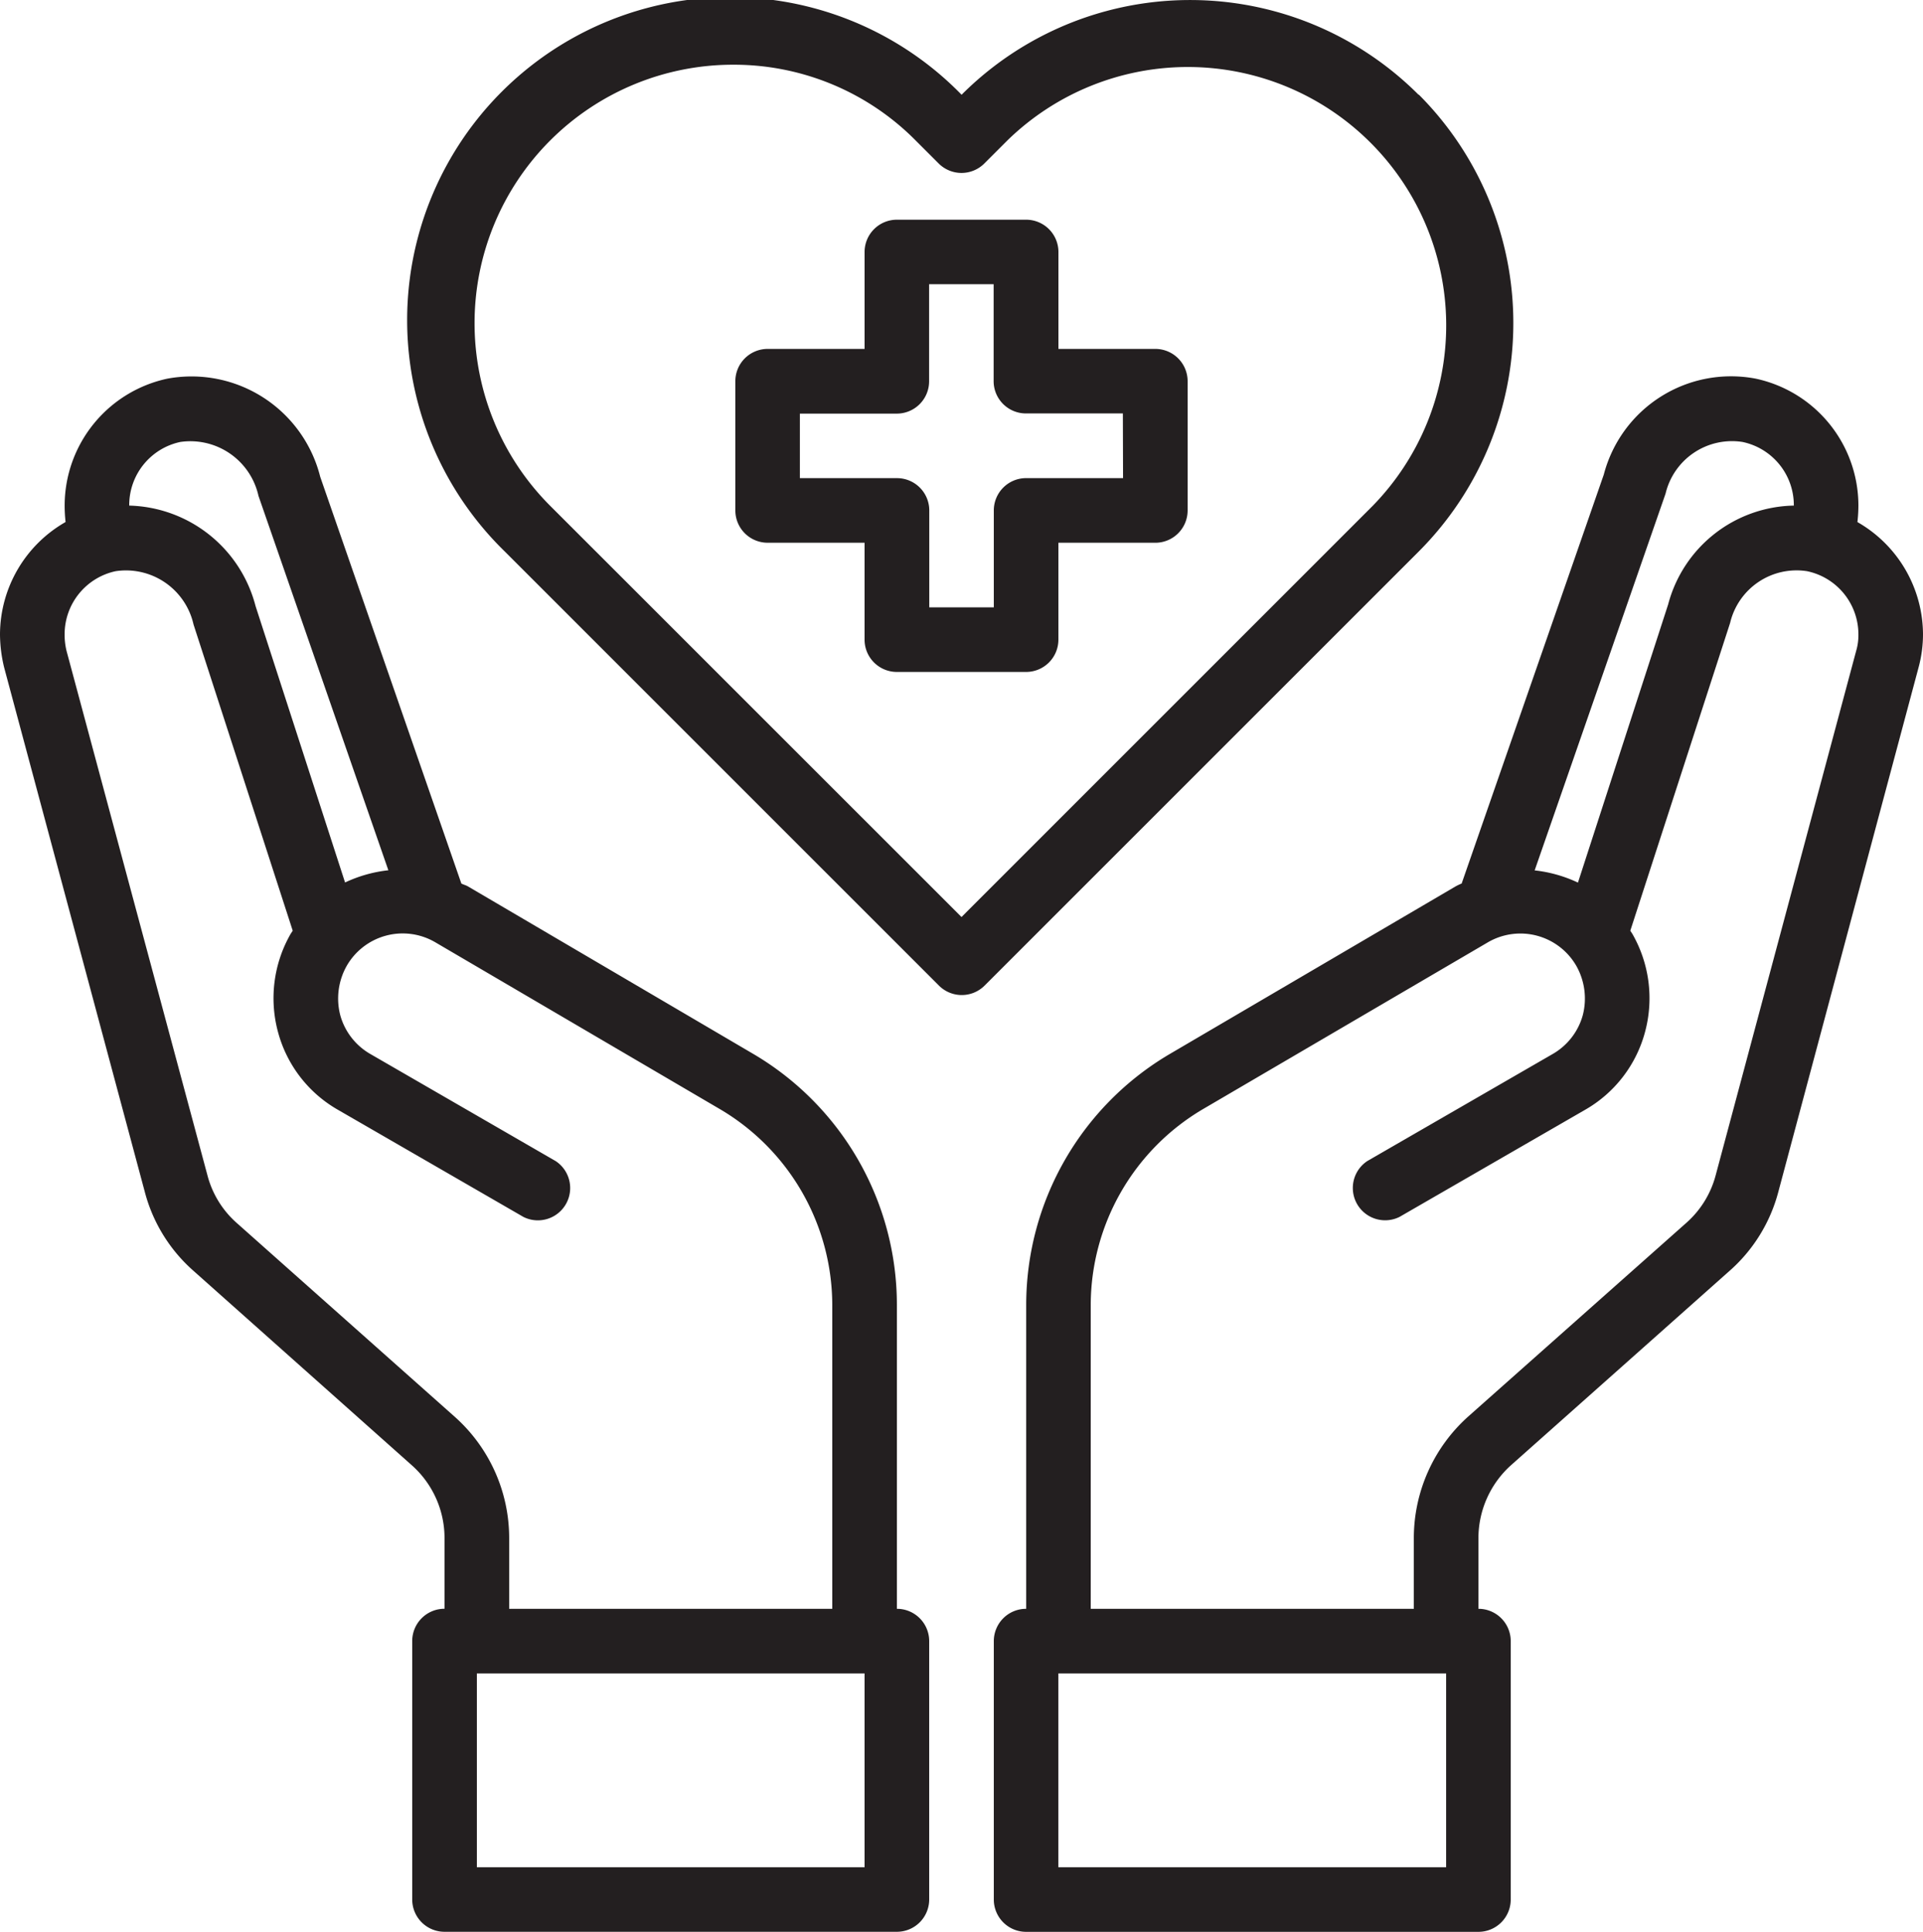
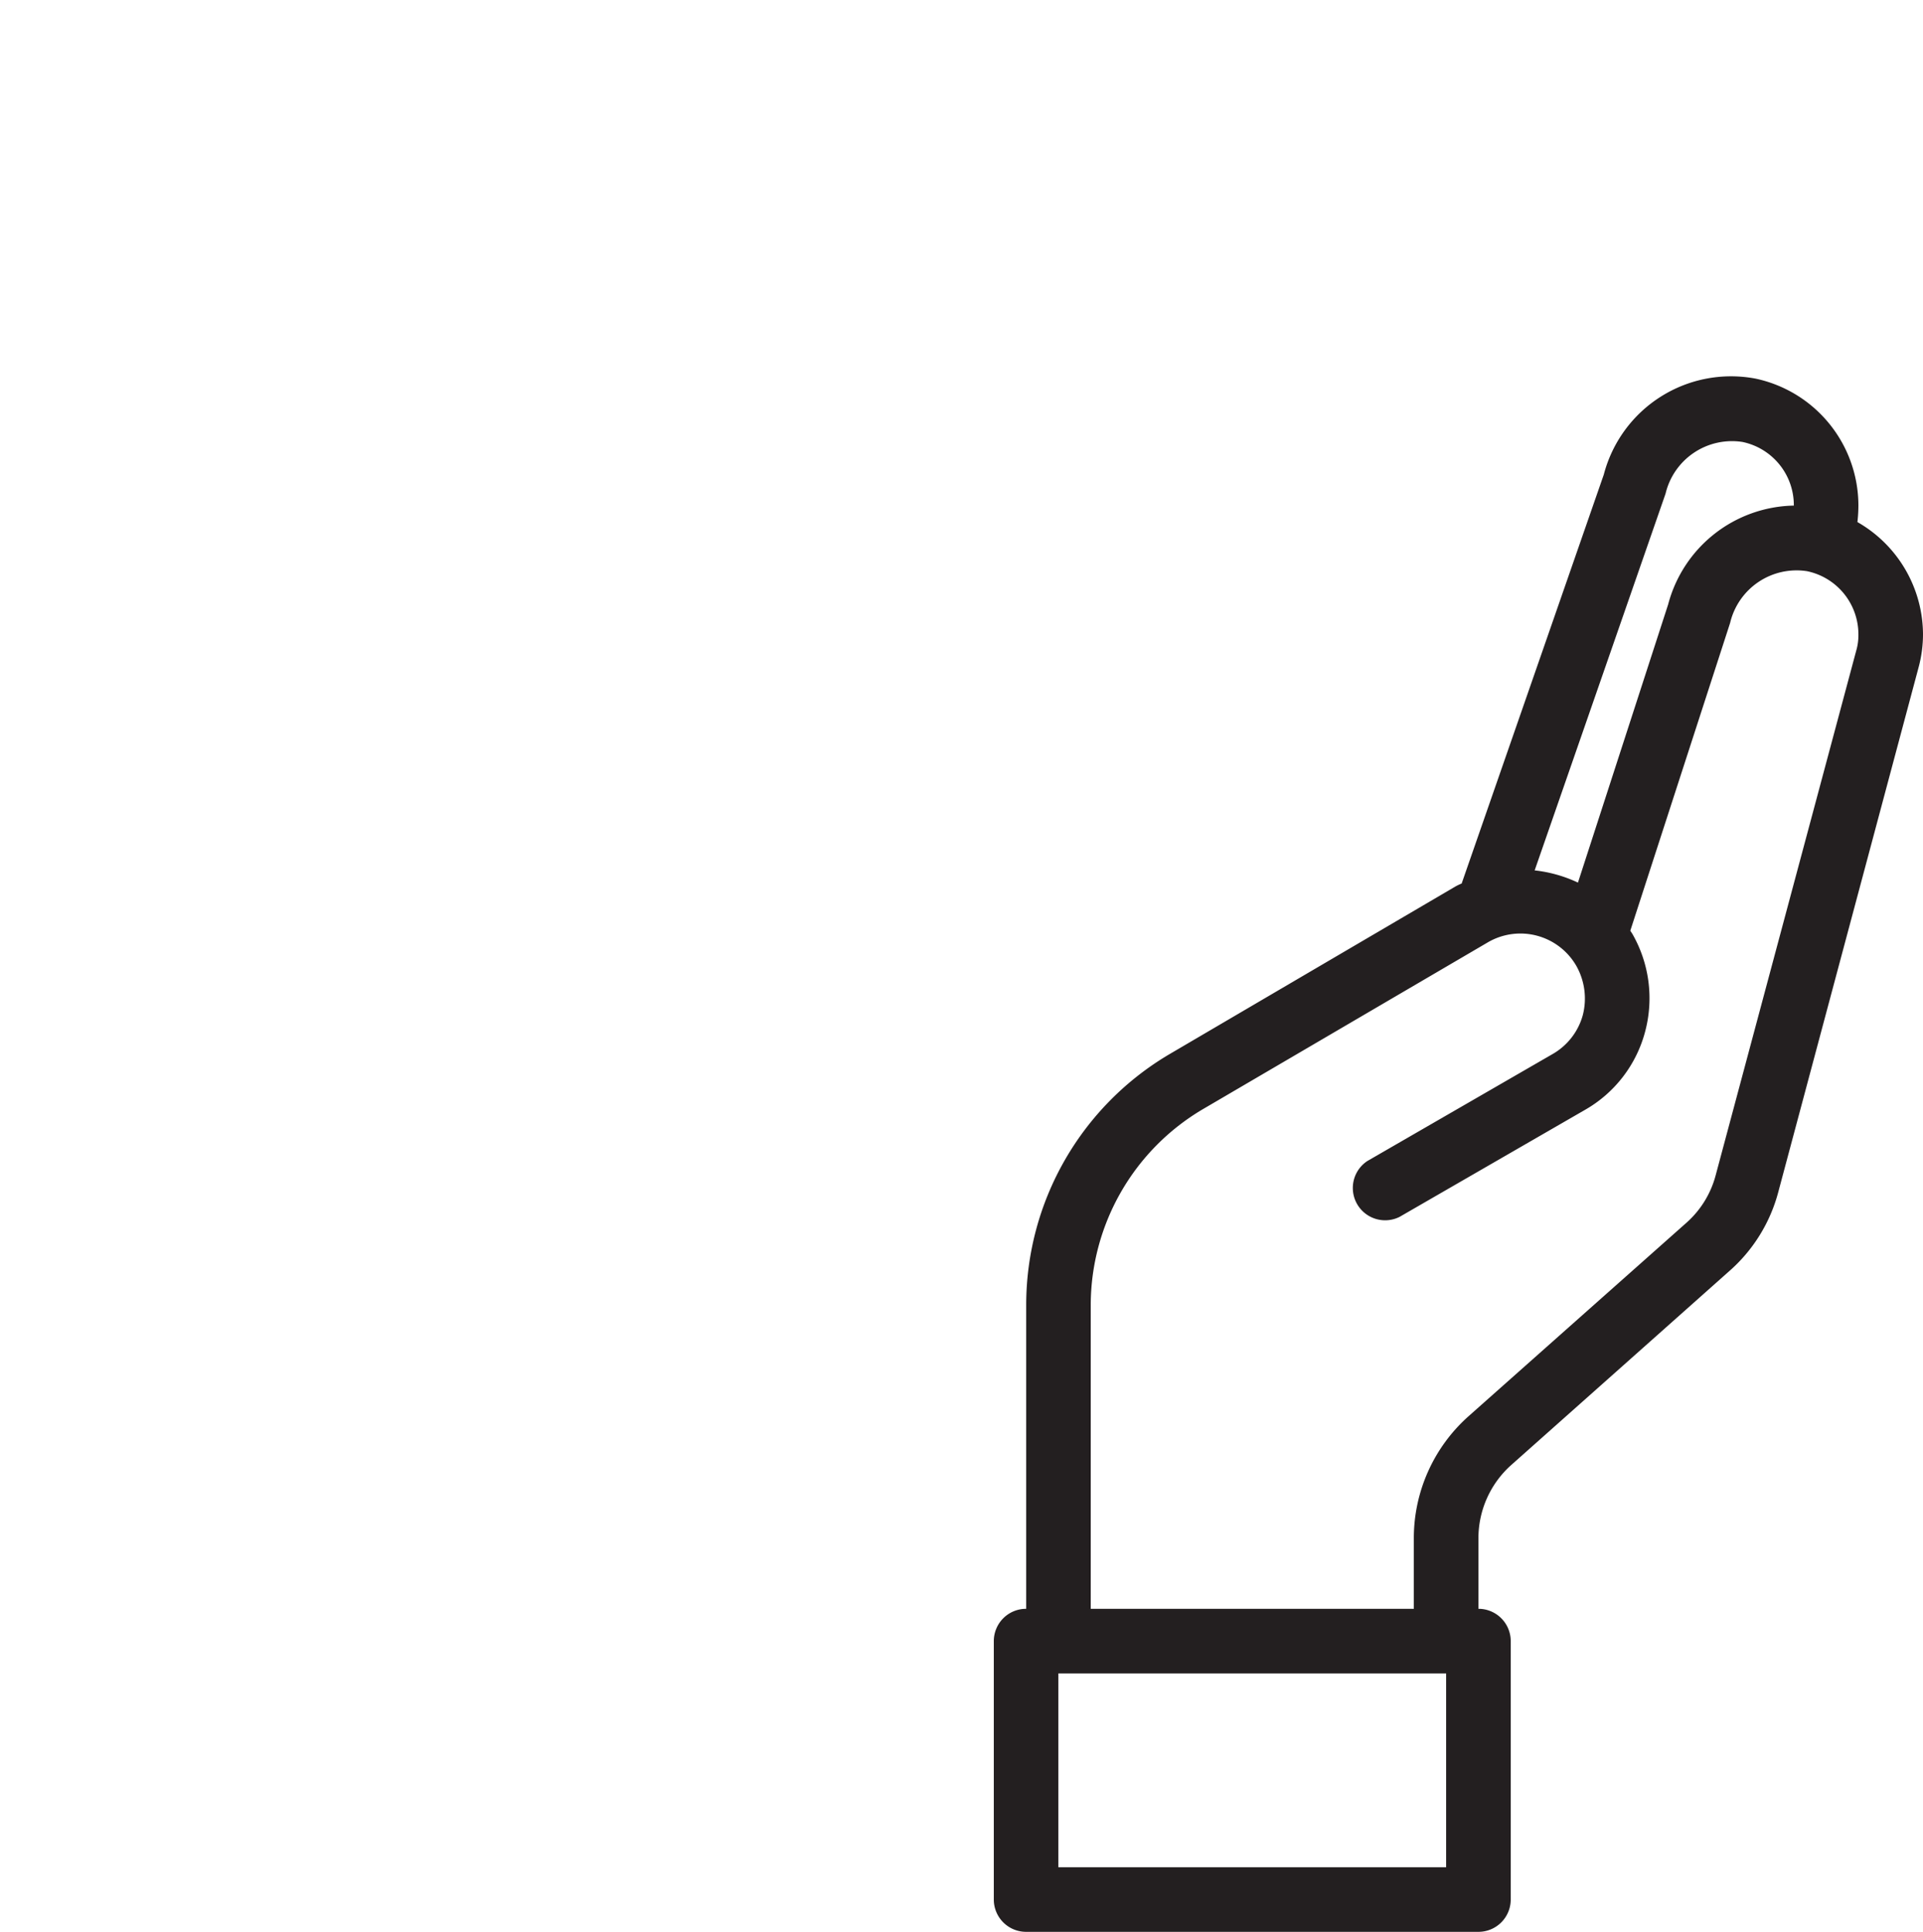
<svg xmlns="http://www.w3.org/2000/svg" width="110.253" height="110.774" viewBox="0 0 110.253 110.774">
  <g id="icn-wic-supplemental-nutrition-program" transform="translate(-2.24 -2.199)">
-     <path id="Path_6758" data-name="Path 6758" d="M49.081,16.409H43.524V10.852A1.852,1.852,0,0,0,41.671,9H34.262a1.852,1.852,0,0,0-1.852,1.852v5.557H26.852A1.852,1.852,0,0,0,25,18.262v7.409a1.852,1.852,0,0,0,1.852,1.852h5.557v5.557a1.852,1.852,0,0,0,1.852,1.852h7.409a1.852,1.852,0,0,0,1.852-1.852V27.524h5.557a1.852,1.852,0,0,0,1.852-1.852V18.262A1.852,1.852,0,0,0,49.081,16.409Zm-1.852,7.409H41.671a1.852,1.852,0,0,0-1.852,1.852v5.557h-3.7V25.671a1.852,1.852,0,0,0-1.852-1.852H28.7v-3.7h5.557a1.852,1.852,0,0,0,1.852-1.852V12.7h3.7v5.557a1.852,1.852,0,0,0,1.852,1.852h5.557Z" transform="translate(19.4 5.797)" fill="#231f20" />
    <path id="Path_6759" data-name="Path 6759" d="M82.514,22.206a8.483,8.483,0,0,0,.056-.982,7.447,7.447,0,0,0-5.891-7.243,7.541,7.541,0,0,0-8.706,5.5l-8.15,23.451a3.021,3.021,0,0,0-.352.167L43.1,52.7a16.7,16.7,0,0,0-8.243,14.374V84.52A1.852,1.852,0,0,0,33,86.372v14.819a1.852,1.852,0,0,0,1.852,1.852H60.785a1.852,1.852,0,0,0,1.852-1.852V86.372a1.852,1.852,0,0,0-1.852-1.852V80.445A5.629,5.629,0,0,1,62.638,76.3L75.16,65.163a9.134,9.134,0,0,0,2.816-4.538L86.015,30.56a7.326,7.326,0,0,0,.259-1.926,7.445,7.445,0,0,0-3.76-6.428Zm-11-1.63a3.914,3.914,0,0,1,4.409-2.964,3.7,3.7,0,0,1,2.945,3.612v.037a7.6,7.6,0,0,0-7.206,5.668L66.491,42.879a7.78,7.78,0,0,0-2.482-.7ZM58.933,99.339H36.7V88.225H58.933ZM82.44,29.6,74.382,59.68a5.522,5.522,0,0,1-1.667,2.7L60.174,73.517a9.366,9.366,0,0,0-3.093,6.928V84.52H38.557V67.071a13.063,13.063,0,0,1,6.409-11.188l16.356-9.577A3.7,3.7,0,0,1,66.4,47.658a3.816,3.816,0,0,1,.37,2.816,3.7,3.7,0,0,1-1.741,2.241L54.413,58.846a1.852,1.852,0,0,0,1.852,3.2L66.88,55.919a7.313,7.313,0,0,0,3.464-4.5,7.423,7.423,0,0,0-.741-5.613l-.111-.167,5.724-17.653a3.914,3.914,0,0,1,4.409-2.964,3.7,3.7,0,0,1,2.945,3.612A3.19,3.19,0,0,1,82.44,29.6Z" transform="translate(26.219 9.929)" fill="#231f20" />
-     <path id="Path_6760" data-name="Path 6760" d="M53.662,84.517V67.068a16.7,16.7,0,0,0-8.243-14.374L29.044,43.079c-.111-.056-.241-.093-.352-.148L20.6,19.61a7.608,7.608,0,0,0-8.762-5.631,7.447,7.447,0,0,0-5.891,7.243A8.48,8.48,0,0,0,6,22.2a7.445,7.445,0,0,0-3.76,6.428,8.189,8.189,0,0,0,.241,1.926L10.539,60.6a9.106,9.106,0,0,0,2.816,4.557l12.5,11.133a5.579,5.579,0,0,1,1.871,4.149v4.075a1.852,1.852,0,0,0-1.852,1.852v14.819a1.852,1.852,0,0,0,1.852,1.852H53.662a1.852,1.852,0,0,0,1.852-1.852V86.369A1.852,1.852,0,0,0,53.662,84.517ZM9.649,21.222a3.7,3.7,0,0,1,2.927-3.612A4,4,0,0,1,17.059,20.7l7.447,21.469a7.78,7.78,0,0,0-2.482.7L16.892,27.019a7.685,7.685,0,0,0-7.243-5.761ZM28.321,73.514,15.8,62.381a5.492,5.492,0,0,1-1.667-2.723L6.056,29.594a3.929,3.929,0,0,1-.111-.963,3.7,3.7,0,0,1,2.927-3.612,3.971,3.971,0,0,1,4.464,3.056l5.687,17.56-.111.167a7.422,7.422,0,0,0-.741,5.613,7.313,7.313,0,0,0,3.464,4.5l10.614,6.131a1.852,1.852,0,0,0,1.852-3.2L23.487,52.712a3.7,3.7,0,0,1-1.741-2.241,3.816,3.816,0,0,1,.37-2.816,3.7,3.7,0,0,1,5.057-1.371l16.375,9.6a13.063,13.063,0,0,1,6.409,11.188V84.517H31.433V80.442A9.317,9.317,0,0,0,28.321,73.514ZM51.809,99.336H29.581V88.222H51.809Z" transform="translate(0 9.932)" fill="#231f20" />
-     <path id="Path_6761" data-name="Path 6761" d="M72.754,7.632a18.513,18.513,0,0,0-26.2,0h0a18.521,18.521,0,1,0-26.2,26.181l24.9,24.9a1.852,1.852,0,0,0,2.619,0l24.9-24.9a18.535,18.535,0,0,0,0-26.183ZM46.549,54.782,22.963,31.2a14.819,14.819,0,0,1,10.49-25.29,14.663,14.663,0,0,1,10.471,4.348l1.315,1.315a1.852,1.852,0,0,0,2.619,0l1.319-1.319A14.814,14.814,0,0,1,70.135,31.193Z" transform="translate(10.818)" fill="#231f20" />
  </g>
</svg>